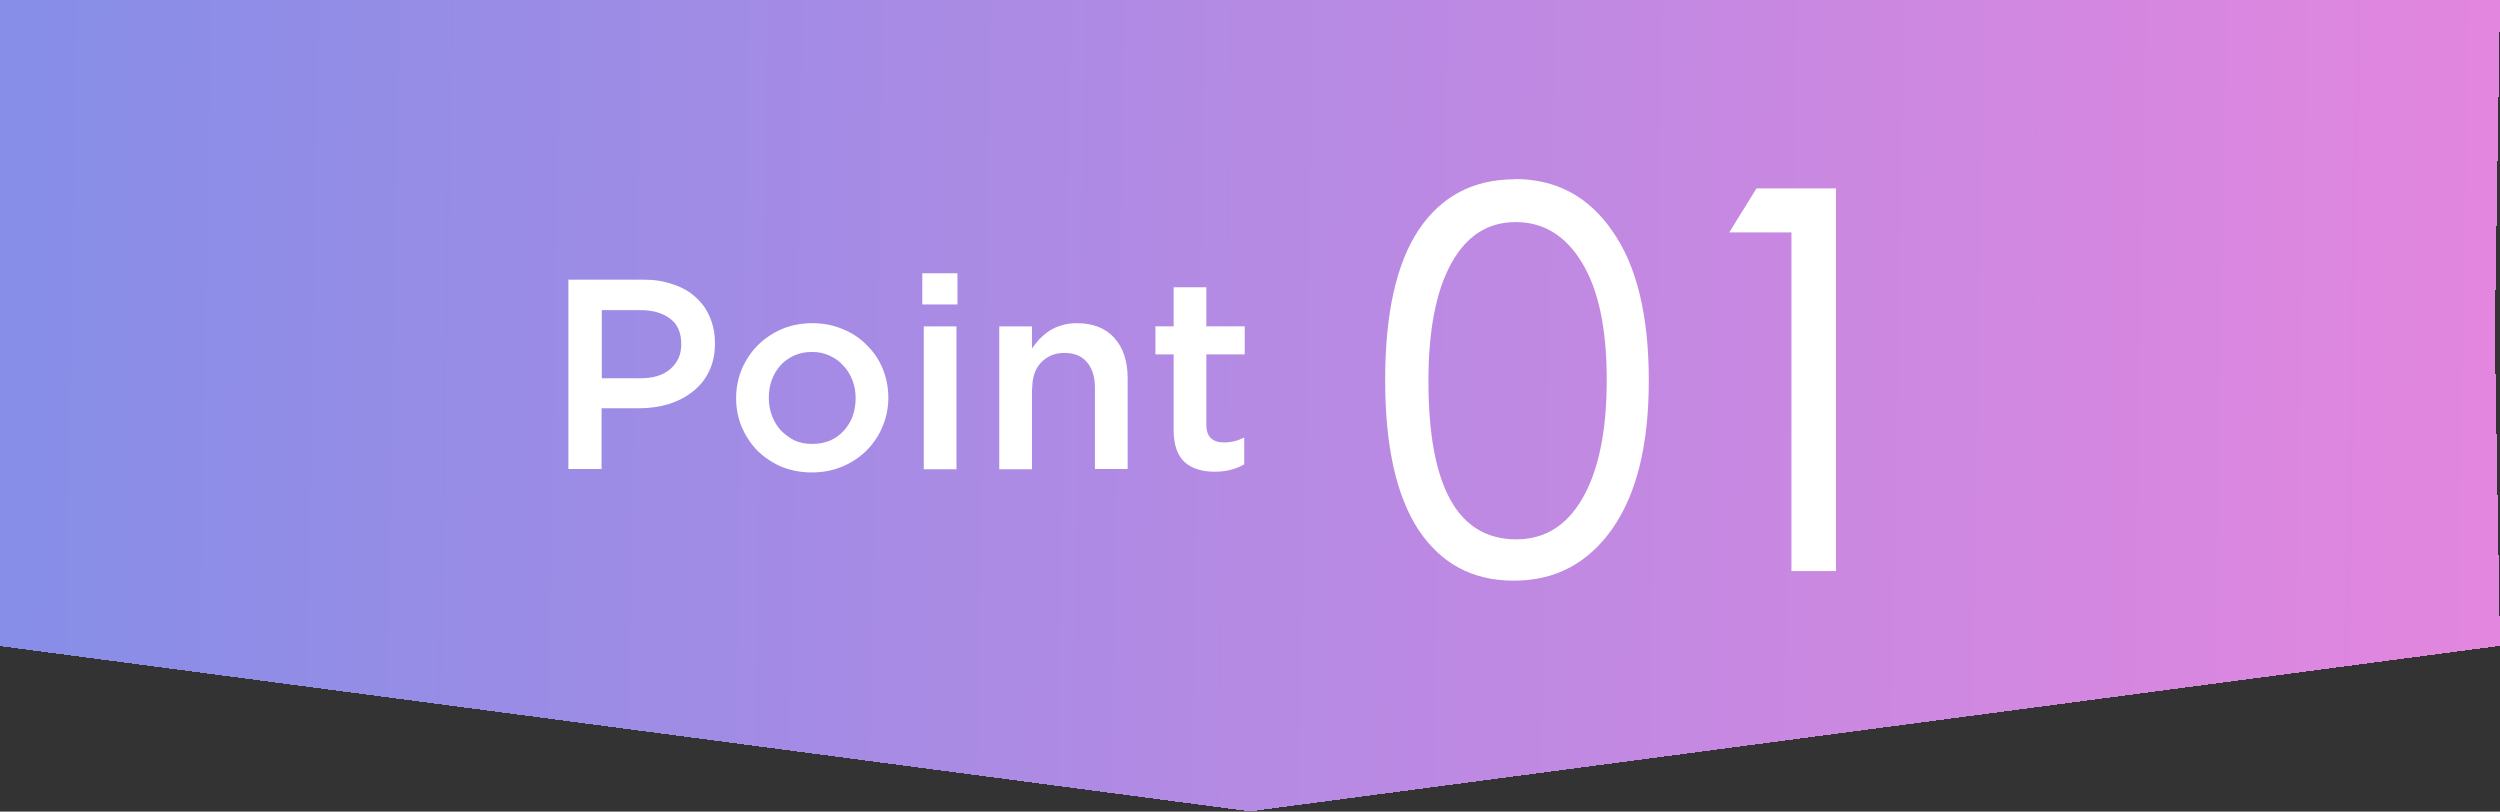
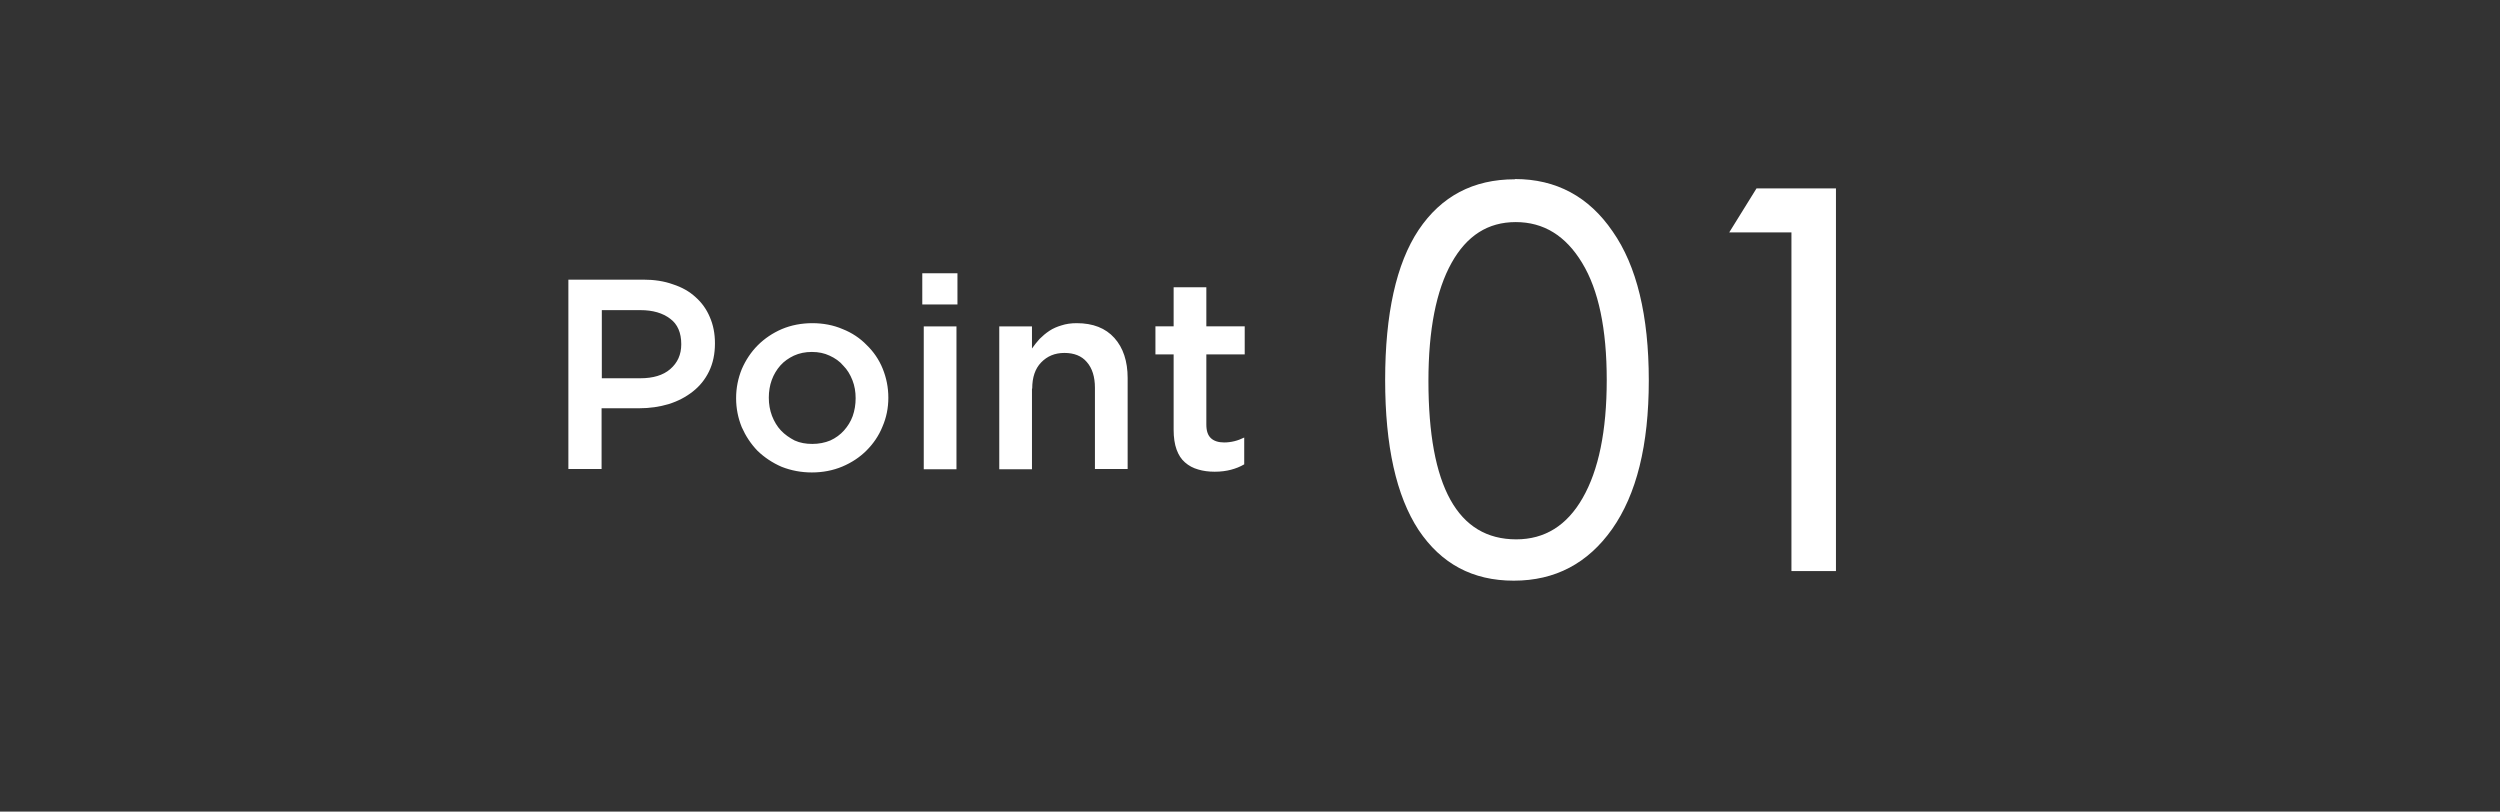
<svg xmlns="http://www.w3.org/2000/svg" viewBox="0 0 101.65 33">
  <rect x="0" y="0" width="101.65" height="33" fill="#333333" stroke="none" />
  <defs>
    <style>
      .cls-1 {
        fill: url(#_名称未設定グラデーション_2);
        mix-blend-mode: multiply;
      }

      .cls-1, .cls-2 {
        isolation: isolate;
      }

      .cls-3 {
        fill: #fff;
      }
    </style>
    <linearGradient id="_名称未設定グラデーション_2" data-name="名称未設定グラデーション 2" x1="134.43" y1="-1523.53" x2="-28.81" y2="-1520.64" gradientTransform="translate(0 -1506) scale(1 -1)" gradientUnits="userSpaceOnUse">
      <stop offset=".12" stop-color="#ef85de" />
      <stop offset=".99" stop-color="#6d90ea" />
    </linearGradient>
  </defs>
  <g class="cls-2">
    <g id="_レイヤー_2" data-name="レイヤー_2">
      <g id="Layer_1">
        <g>
-           <path class="cls-1" d="M0,0h101.65l-.21,13.56.21,12.7-50.82,6.73L0,26.27V0Z" shape-rendering="crispEdges" />
          <path class="cls-3" d="M29.07,13.96c0,.43-.08.81-.24,1.14-.16.33-.38.6-.66.82-.28.22-.6.39-.98.51-.37.11-.77.17-1.2.17h-1.53v2.47h-1.35v-7.7h3.04c.45,0,.85.06,1.21.19.37.12.67.29.92.52.26.23.45.5.58.81.14.32.21.67.21,1.07ZM27.7,13.99c0-.46-.15-.81-.45-1.03-.3-.23-.7-.35-1.21-.35h-1.57v2.77h1.57c.51,0,.92-.12,1.21-.37.3-.26.45-.59.45-1.01ZM36.12,16.17c0,.42-.08.81-.24,1.18-.15.37-.37.69-.65.97-.27.27-.6.49-.98.65-.38.16-.8.24-1.24.24s-.85-.08-1.23-.23c-.37-.16-.7-.38-.98-.65-.27-.28-.48-.6-.64-.96-.15-.37-.23-.76-.23-1.18s.08-.81.23-1.18c.16-.37.38-.7.65-.97.28-.28.61-.5.98-.66.38-.16.8-.24,1.24-.24s.86.08,1.23.24c.38.15.71.37.98.65.28.27.5.59.65.96.15.37.23.76.23,1.18ZM34.79,16.19c0-.26-.04-.5-.13-.73-.09-.23-.21-.43-.37-.59-.15-.18-.34-.31-.56-.41-.21-.1-.45-.15-.72-.15s-.51.05-.73.15c-.21.1-.4.23-.55.4-.15.17-.27.37-.35.59-.08.22-.12.46-.12.72s.04.5.13.74c.09.23.21.43.36.59.16.17.35.3.56.41.22.1.46.14.72.14.27,0,.51-.05.73-.14.22-.1.41-.24.56-.41.15-.17.27-.36.35-.58.08-.23.12-.47.12-.73ZM38.93,12.38h-1.43v-1.27h1.43v1.27ZM38.89,19.08h-1.33v-5.81h1.33v5.81ZM41.96,15.8v3.28h-1.33v-5.81h1.33v.9c.1-.14.2-.27.31-.39.12-.12.25-.23.4-.33.15-.1.32-.17.49-.22.18-.06.39-.09.62-.09.66,0,1.17.2,1.53.6.36.4.54.95.54,1.63v3.7h-1.33v-3.3c0-.45-.11-.8-.33-1.05-.21-.25-.52-.37-.91-.37s-.7.13-.95.39c-.24.25-.36.6-.36,1.06ZM49.05,14.41v2.85c0,.26.06.44.19.56.12.11.3.17.53.17.29,0,.56-.07.82-.2v1.09c-.17.1-.35.17-.54.22-.19.05-.41.08-.66.08s-.47-.03-.67-.09c-.21-.06-.38-.15-.54-.29-.15-.13-.26-.3-.34-.52-.08-.22-.12-.49-.12-.81v-3.06h-.74v-1.14h.74v-1.59h1.33v1.59h1.56v1.14h-1.56Z" />
          <path class="cls-3" d="M61.6,7.28c1.67,0,3,.71,3.97,2.13.98,1.4,1.47,3.42,1.47,6.06s-.5,4.63-1.49,6.04c-.99,1.4-2.32,2.1-4,2.1s-2.95-.69-3.87-2.06c-.91-1.39-1.36-3.42-1.36-6.1s.45-4.73,1.36-6.1c.92-1.37,2.22-2.06,3.91-2.06ZM61.65,21.93c1.16,0,2.06-.56,2.7-1.68.65-1.13.98-2.73.98-4.8s-.33-3.66-1-4.76c-.67-1.11-1.57-1.66-2.7-1.66s-1.99.55-2.61,1.66c-.62,1.11-.94,2.71-.94,4.8,0,4.29,1.19,6.44,3.57,6.44ZM74.65,23.22h-1.81v-13.77h-2.53l1.11-1.79h3.23v15.56Z" />
        </g>
      </g>
    </g>
  </g>
</svg>